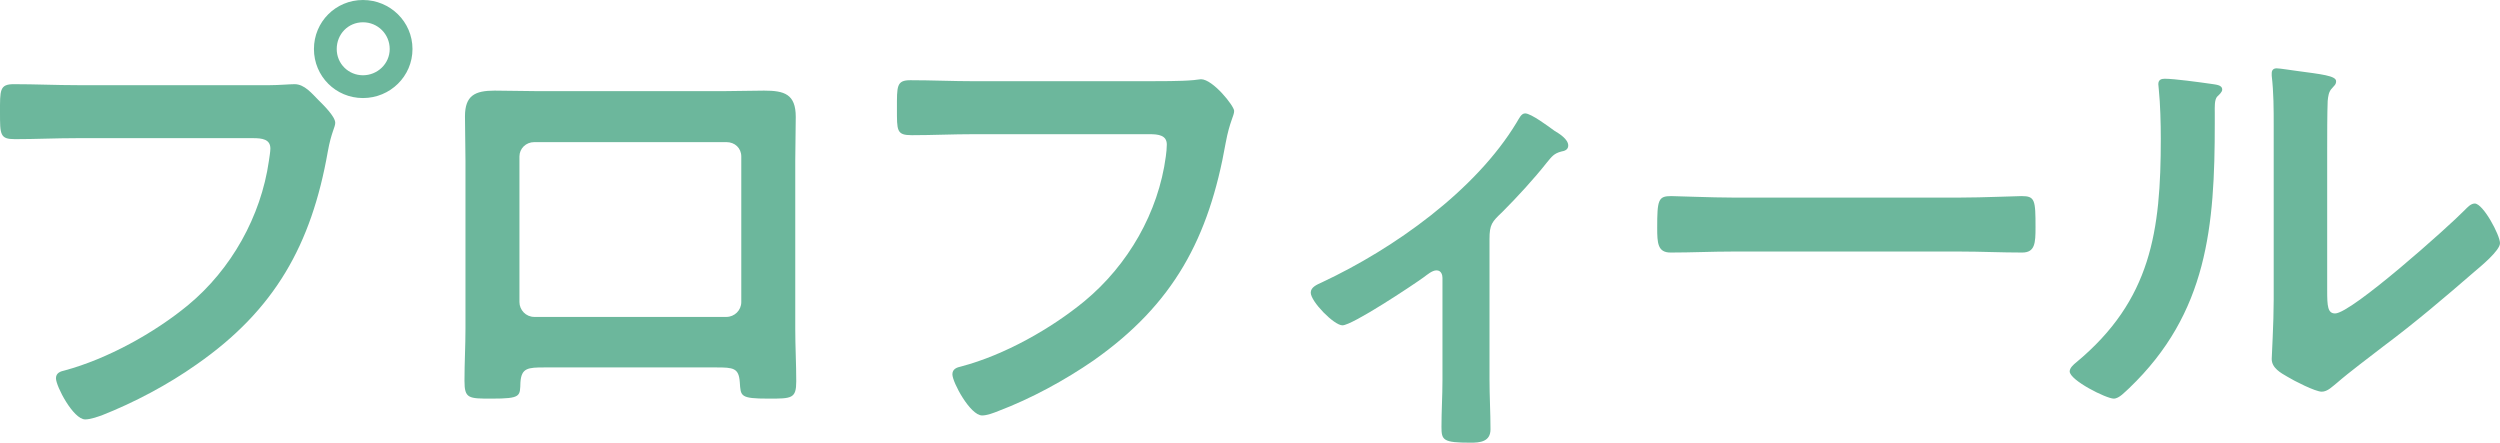
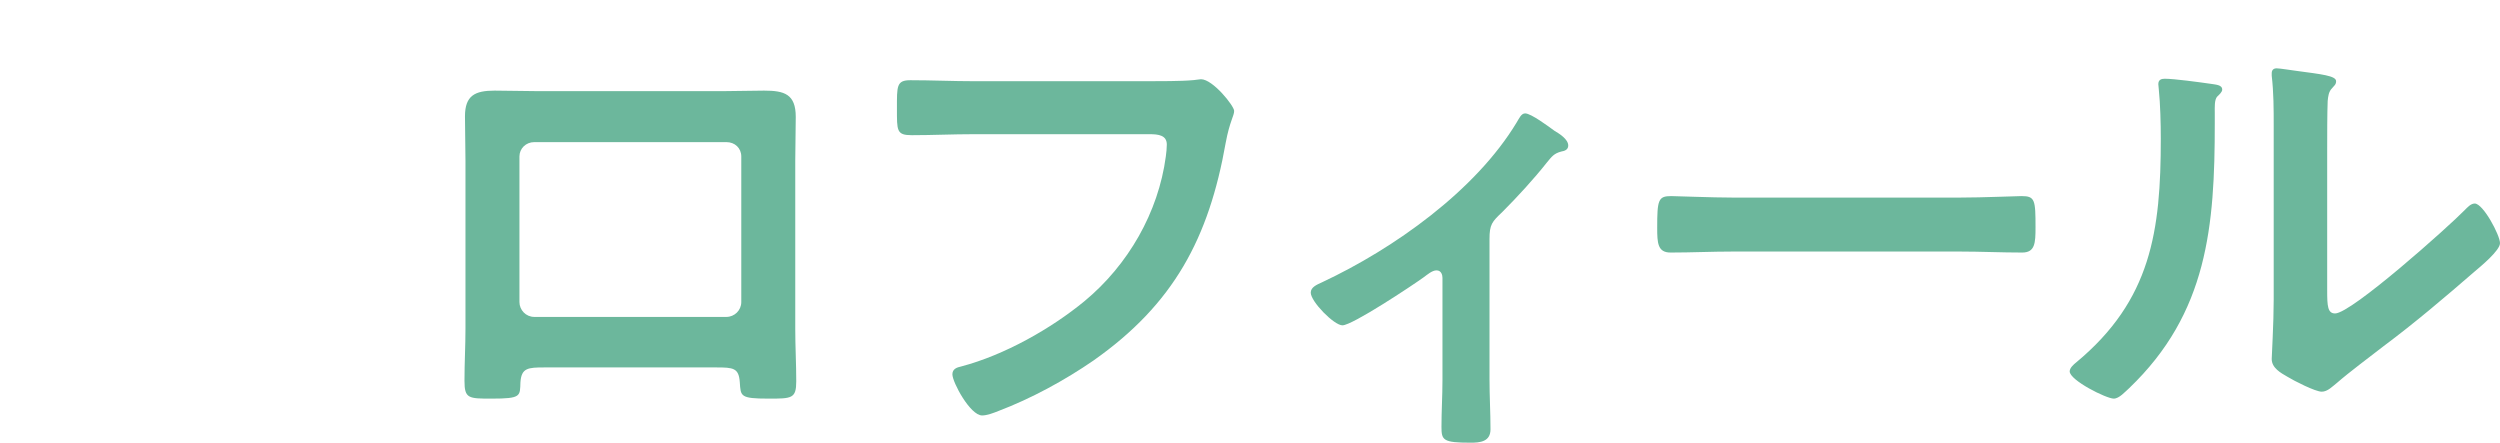
<svg xmlns="http://www.w3.org/2000/svg" id="_レイヤー_2" data-name="レイヤー 2" viewBox="0 0 151.46 26.82">
  <defs>
    <style>
      .cls-1 {
        fill: #6cb79c;
      }
    </style>
  </defs>
  <g id="_レイヤー_2-2" data-name="レイヤー 2">
    <g>
-       <path class="cls-1" d="M16.35,5.16c.51,0,1.23-.06,1.5-.06.6,0,1.05.57,1.44.96.27.27,1.02.99,1.02,1.38,0,.27-.24.57-.45,1.74-.99,5.64-3.21,9.6-7.95,12.9-1.74,1.23-3.78,2.31-5.76,3.09-.27.09-.69.24-.99.24-.72,0-1.77-2.01-1.77-2.49,0-.33.27-.42.54-.48,2.55-.69,5.4-2.25,7.47-3.96,2.61-2.16,4.41-5.37,4.89-8.73.03-.21.09-.57.09-.75,0-.57-.51-.63-1.05-.63H4.65c-1.26,0-2.49.06-3.75.06C0,8.43,0,8.16,0,6.81s-.03-1.71.84-1.71c1.29,0,2.58.06,3.87.06h11.64ZM24.99,2.97c0,1.65-1.35,2.97-3,2.97s-2.97-1.32-2.97-2.97,1.32-2.97,2.97-2.97,3,1.32,3,2.97ZM20.4,2.97c0,.9.72,1.59,1.59,1.59s1.62-.69,1.62-1.59-.72-1.62-1.62-1.62-1.59.72-1.59,1.62Z" />
      <path class="cls-1" d="M43.95,5.52c.78,0,1.56-.03,2.34-.03,1.23,0,1.92.21,1.92,1.59,0,.9-.03,1.8-.03,2.67v10.17c0,1.05.06,2.13.06,3.18s-.27,1.05-1.68,1.05c-1.74,0-1.68-.15-1.74-.99-.06-.87-.39-.9-1.44-.9h-10.38c-1.02,0-1.41.03-1.47.9-.03.84.06.99-1.74.99-1.41,0-1.65,0-1.65-1.08s.06-2.1.06-3.15v-10.17c0-.9-.03-1.8-.03-2.7,0-1.26.6-1.56,1.8-1.56.81,0,1.65.03,2.46.03h11.52ZM32.37,8.61c-.51,0-.9.39-.9.87v8.82c0,.48.39.9.9.9h11.64c.48,0,.9-.39.9-.9v-8.82c0-.51-.39-.87-.9-.87h-11.64Z" />
      <path class="cls-1" d="M69.52,4.92c.63,0,2.1,0,2.7-.06.12,0,.45-.06.54-.06.72,0,2.01,1.62,2.01,1.92s-.27.63-.51,1.92c-1.02,5.79-3.15,9.78-8.01,13.2-1.74,1.2-3.78,2.31-5.76,3.06-.3.12-.69.27-.99.27-.72,0-1.8-2.01-1.8-2.49,0-.33.27-.42.54-.48,2.61-.69,5.43-2.28,7.47-3.96,2.64-2.19,4.47-5.37,4.92-8.76.03-.18.06-.54.06-.72,0-.57-.51-.63-1.05-.63h-10.65c-1.26,0-2.49.06-3.75.06-.93,0-.9-.27-.9-1.62s-.03-1.71.81-1.71c1.29,0,2.58.06,3.87.06h10.5Z" />
      <path class="cls-1" d="M90.24,22.98c0,1.02.06,2.01.06,3.03,0,.75-.63.81-1.2.81-1.68,0-1.77-.15-1.77-.96,0-.93.06-1.89.06-2.82v-6.21c0-.15-.06-.45-.36-.45-.27,0-.57.27-.78.42-.66.48-4.32,2.91-4.92,2.91-.51,0-1.92-1.44-1.92-1.98,0-.33.36-.48.69-.63,4.35-2.04,9.3-5.55,11.79-9.69.15-.24.27-.54.51-.54.36,0,1.44.81,1.77,1.05.3.18.84.51.84.9,0,.24-.21.33-.42.36-.45.12-.57.3-.87.66-.78.99-1.8,2.1-2.7,3-.63.6-.78.75-.78,1.65v8.49Z" />
      <path class="cls-1" d="M118.76,11.97c1.38,0,3.33-.09,3.72-.09.81,0,.84.24.84,1.89,0,.96-.03,1.53-.81,1.53-1.26,0-2.52-.06-3.75-.06h-13.8c-1.23,0-2.49.06-3.75.06-.78,0-.81-.57-.81-1.5,0-1.68.06-1.92.84-1.92.39,0,2.46.09,3.72.09h13.8Z" />
      <path class="cls-1" d="M133.88,5.07c.36.06.75.06.75.36,0,.15-.18.3-.3.42-.18.18-.15.69-.15.96v.66c0,6.21-.42,11.49-5.19,16.05-.24.21-.6.63-.93.63-.45,0-2.67-1.11-2.67-1.65,0-.21.24-.42.39-.54,4.56-3.78,5.13-7.98,5.13-13.56,0-.9-.03-2.1-.12-2.97,0-.09-.03-.24-.03-.33,0-.27.18-.33.39-.33.57,0,2.1.21,2.73.3ZM140.99,17.61c0,.93.03,1.38.48,1.38.99,0,6.9-5.28,7.86-6.27.15-.15.36-.39.6-.39.51,0,1.53,1.92,1.53,2.4,0,.45-1.17,1.41-1.56,1.74-1.8,1.56-3.6,3.09-5.49,4.5-.81.63-2.1,1.59-2.82,2.22-.27.21-.57.54-.93.54-.39,0-1.68-.66-2.07-.9-.42-.24-.96-.54-.96-1.08,0-.21.12-2.16.12-3.6V7.65c0-1.02,0-2.04-.12-3.06v-.15c0-.21.12-.3.3-.3s.93.12,1.17.15c1.56.21,2.43.3,2.43.63,0,.21-.12.27-.24.42-.21.21-.24.48-.27.78-.03.69-.03,2.19-.03,2.94v8.55Z" />
    </g>
  </g>
</svg>